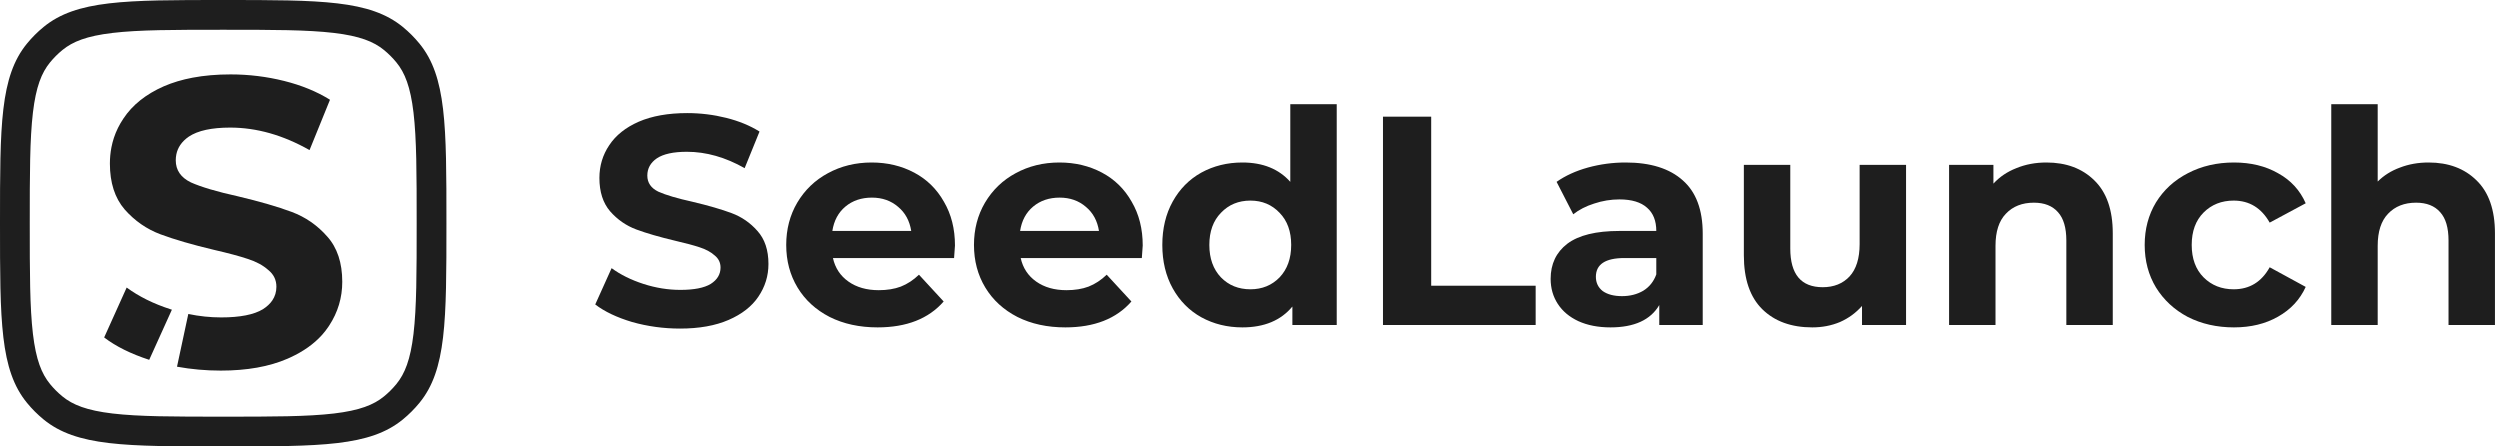
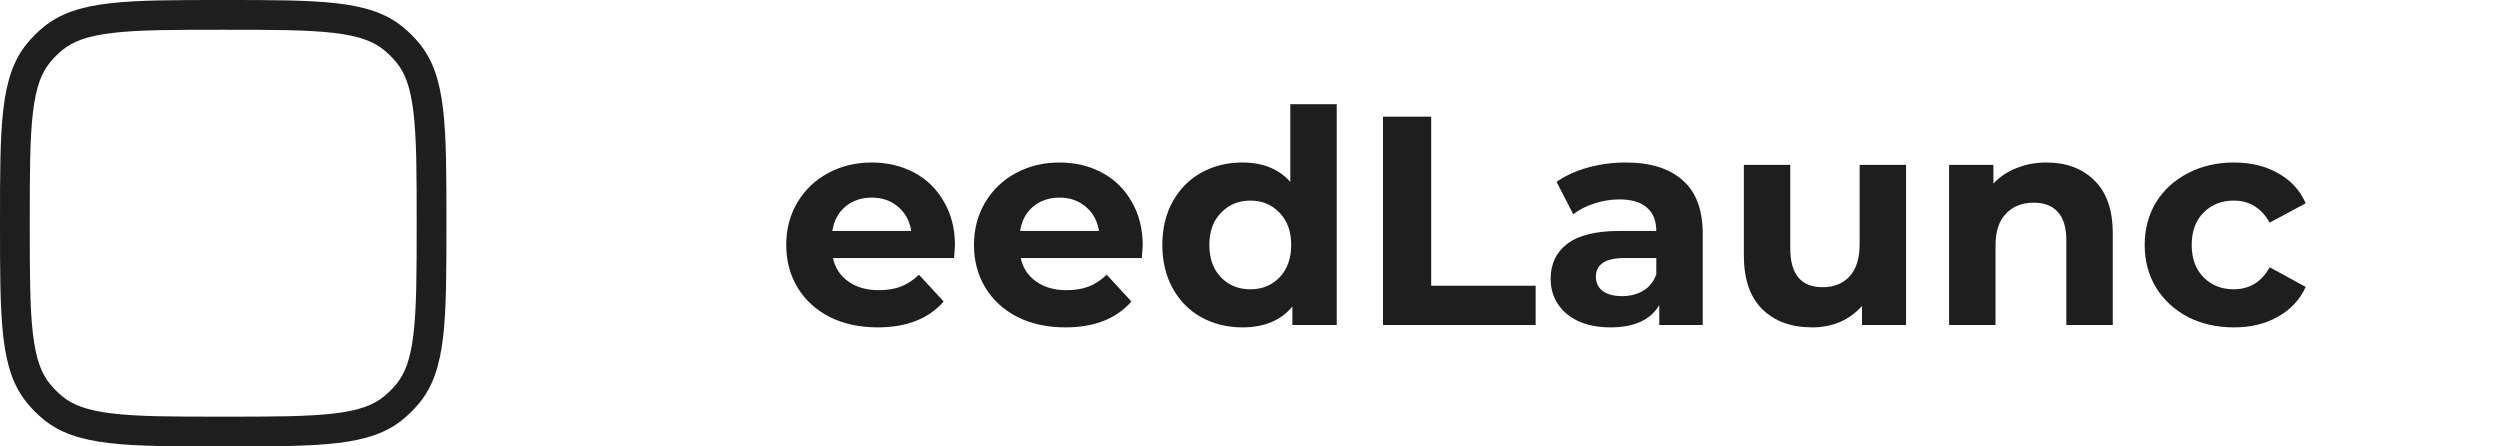
<svg xmlns="http://www.w3.org/2000/svg" width="168" height="30" viewBox="0 0 168 30" fill="none">
-   <path d="M45.7 22.08C44.593 22.08 43.52 21.933 42.48 21.64C41.453 21.333 40.627 20.94 40 20.46L41.1 18.02C41.7 18.46 42.413 18.813 43.24 19.08C44.067 19.347 44.893 19.48 45.72 19.48C46.64 19.48 47.32 19.347 47.76 19.08C48.2 18.8 48.42 18.433 48.42 17.98C48.42 17.647 48.287 17.373 48.02 17.16C47.767 16.933 47.433 16.753 47.02 16.62C46.62 16.487 46.073 16.34 45.38 16.18C44.313 15.927 43.44 15.673 42.76 15.42C42.08 15.167 41.493 14.76 41 14.2C40.52 13.64 40.28 12.893 40.28 11.96C40.28 11.147 40.5 10.413 40.94 9.76C41.38 9.093 42.04 8.567 42.92 8.18C43.813 7.793 44.9 7.6 46.18 7.6C47.073 7.6 47.947 7.707 48.8 7.92C49.653 8.133 50.4 8.44 51.04 8.84L50.04 11.3C48.747 10.567 47.453 10.2 46.16 10.2C45.253 10.2 44.58 10.347 44.14 10.64C43.713 10.933 43.5 11.32 43.5 11.8C43.5 12.28 43.747 12.64 44.24 12.88C44.747 13.107 45.513 13.333 46.54 13.56C47.607 13.813 48.48 14.067 49.16 14.32C49.84 14.573 50.42 14.973 50.9 15.52C51.393 16.067 51.64 16.807 51.64 17.74C51.64 18.54 51.413 19.273 50.96 19.94C50.52 20.593 49.853 21.113 48.96 21.5C48.067 21.887 46.98 22.08 45.7 22.08Z" fill="#1E1E1E" />
  <path d="M64.174 16.5C64.174 16.54 64.154 16.82 64.114 17.34H55.974C56.121 18.007 56.467 18.533 57.014 18.92C57.561 19.307 58.241 19.5 59.054 19.5C59.614 19.5 60.107 19.42 60.534 19.26C60.974 19.087 61.381 18.82 61.754 18.46L63.414 20.26C62.401 21.42 60.921 22 58.974 22C57.761 22 56.687 21.767 55.754 21.3C54.821 20.82 54.101 20.16 53.594 19.32C53.087 18.48 52.834 17.527 52.834 16.46C52.834 15.407 53.081 14.46 53.574 13.62C54.081 12.767 54.767 12.107 55.634 11.64C56.514 11.16 57.494 10.92 58.574 10.92C59.627 10.92 60.581 11.147 61.434 11.6C62.287 12.053 62.954 12.707 63.434 13.56C63.927 14.4 64.174 15.38 64.174 16.5ZM58.594 13.28C57.887 13.28 57.294 13.48 56.814 13.88C56.334 14.28 56.041 14.827 55.934 15.52H61.234C61.127 14.84 60.834 14.3 60.354 13.9C59.874 13.487 59.287 13.28 58.594 13.28Z" fill="#1E1E1E" />
  <path d="M76.791 16.5C76.791 16.54 76.771 16.82 76.731 17.34H68.591C68.738 18.007 69.084 18.533 69.631 18.92C70.178 19.307 70.858 19.5 71.671 19.5C72.231 19.5 72.724 19.42 73.151 19.26C73.591 19.087 73.998 18.82 74.371 18.46L76.031 20.26C75.018 21.42 73.538 22 71.591 22C70.378 22 69.304 21.767 68.371 21.3C67.438 20.82 66.718 20.16 66.211 19.32C65.704 18.48 65.451 17.527 65.451 16.46C65.451 15.407 65.698 14.46 66.191 13.62C66.698 12.767 67.384 12.107 68.251 11.64C69.131 11.16 70.111 10.92 71.191 10.92C72.244 10.92 73.198 11.147 74.051 11.6C74.904 12.053 75.571 12.707 76.051 13.56C76.544 14.4 76.791 15.38 76.791 16.5ZM71.211 13.28C70.504 13.28 69.911 13.48 69.431 13.88C68.951 14.28 68.658 14.827 68.551 15.52H73.851C73.744 14.84 73.451 14.3 72.971 13.9C72.491 13.487 71.904 13.28 71.211 13.28Z" fill="#1E1E1E" />
  <path d="M89.828 7V21.84H86.848V20.6C86.075 21.533 84.955 22 83.488 22C82.475 22 81.555 21.773 80.728 21.32C79.915 20.867 79.275 20.22 78.808 19.38C78.342 18.54 78.108 17.567 78.108 16.46C78.108 15.353 78.342 14.38 78.808 13.54C79.275 12.7 79.915 12.053 80.728 11.6C81.555 11.147 82.475 10.92 83.488 10.92C84.862 10.92 85.935 11.353 86.708 12.22V7H89.828ZM84.028 19.44C84.815 19.44 85.468 19.173 85.988 18.64C86.508 18.093 86.768 17.367 86.768 16.46C86.768 15.553 86.508 14.833 85.988 14.3C85.468 13.753 84.815 13.48 84.028 13.48C83.228 13.48 82.568 13.753 82.048 14.3C81.528 14.833 81.268 15.553 81.268 16.46C81.268 17.367 81.528 18.093 82.048 18.64C82.568 19.173 83.228 19.44 84.028 19.44Z" fill="#1E1E1E" />
  <path d="M92.936 7.84H96.176V19.2H103.196V21.84H92.936V7.84Z" fill="#1E1E1E" />
  <path d="M109.243 10.92C110.91 10.92 112.19 11.32 113.083 12.12C113.977 12.907 114.423 14.1 114.423 15.7V21.84H111.503V20.5C110.917 21.5 109.823 22 108.223 22C107.397 22 106.677 21.86 106.063 21.58C105.463 21.3 105.003 20.913 104.683 20.42C104.363 19.927 104.203 19.367 104.203 18.74C104.203 17.74 104.577 16.953 105.323 16.38C106.083 15.807 107.25 15.52 108.823 15.52H111.303C111.303 14.84 111.097 14.32 110.683 13.96C110.27 13.587 109.65 13.4 108.823 13.4C108.25 13.4 107.683 13.493 107.123 13.68C106.577 13.853 106.11 14.093 105.723 14.4L104.603 12.22C105.19 11.807 105.89 11.487 106.703 11.26C107.53 11.033 108.377 10.92 109.243 10.92ZM109.003 19.9C109.537 19.9 110.01 19.78 110.423 19.54C110.837 19.287 111.13 18.92 111.303 18.44V17.34H109.163C107.883 17.34 107.243 17.76 107.243 18.6C107.243 19 107.397 19.32 107.703 19.56C108.023 19.787 108.457 19.9 109.003 19.9Z" fill="#1E1E1E" />
  <path d="M128.087 11.08V21.84H125.127V20.56C124.714 21.027 124.221 21.387 123.647 21.64C123.074 21.88 122.454 22 121.787 22C120.374 22 119.254 21.593 118.427 20.78C117.601 19.967 117.187 18.76 117.187 17.16V11.08H120.307V16.7C120.307 18.433 121.034 19.3 122.487 19.3C123.234 19.3 123.834 19.06 124.287 18.58C124.741 18.087 124.967 17.36 124.967 16.4V11.08H128.087Z" fill="#1E1E1E" />
  <path d="M137.518 10.92C138.851 10.92 139.924 11.32 140.738 12.12C141.564 12.92 141.978 14.107 141.978 15.68V21.84H138.858V16.16C138.858 15.307 138.671 14.673 138.298 14.26C137.924 13.833 137.384 13.62 136.678 13.62C135.891 13.62 135.264 13.867 134.798 14.36C134.331 14.84 134.098 15.56 134.098 16.52V21.84H130.978V11.08H133.958V12.34C134.371 11.887 134.884 11.54 135.498 11.3C136.111 11.047 136.784 10.92 137.518 10.92Z" fill="#1E1E1E" />
  <path d="M150.123 22C148.976 22 147.943 21.767 147.023 21.3C146.116 20.82 145.403 20.16 144.883 19.32C144.376 18.48 144.123 17.527 144.123 16.46C144.123 15.393 144.376 14.44 144.883 13.6C145.403 12.76 146.116 12.107 147.023 11.64C147.943 11.16 148.976 10.92 150.123 10.92C151.256 10.92 152.243 11.16 153.083 11.64C153.936 12.107 154.556 12.78 154.943 13.66L152.523 14.96C151.963 13.973 151.156 13.48 150.103 13.48C149.29 13.48 148.616 13.747 148.083 14.28C147.55 14.813 147.283 15.54 147.283 16.46C147.283 17.38 147.55 18.107 148.083 18.64C148.616 19.173 149.29 19.44 150.103 19.44C151.17 19.44 151.976 18.947 152.523 17.96L154.943 19.28C154.556 20.133 153.936 20.8 153.083 21.28C152.243 21.76 151.256 22 150.123 22Z" fill="#1E1E1E" />
-   <path d="M163.201 10.92C164.535 10.92 165.608 11.32 166.421 12.12C167.248 12.92 167.661 14.107 167.661 15.68V21.84H164.541V16.16C164.541 15.307 164.355 14.673 163.981 14.26C163.608 13.833 163.068 13.62 162.361 13.62C161.575 13.62 160.948 13.867 160.481 14.36C160.015 14.84 159.781 15.56 159.781 16.52V21.84H156.661V7H159.781V12.2C160.195 11.787 160.695 11.473 161.281 11.26C161.868 11.033 162.508 10.92 163.201 10.92Z" fill="#1E1E1E" />
  <path fill-rule="evenodd" clip-rule="evenodd" d="M7.561 27.787C9.337 27.997 11.664 28 15 28C18.337 28 20.663 27.997 22.439 27.787C24.17 27.582 25.115 27.205 25.806 26.638C26.11 26.389 26.389 26.11 26.638 25.806C27.205 25.115 27.582 24.17 27.787 22.439C27.997 20.663 28 18.337 28 15C28 11.664 27.997 9.337 27.787 7.561C27.582 5.83 27.205 4.885 26.638 4.194C26.389 3.89 26.11 3.611 25.806 3.362C25.115 2.795 24.17 2.418 22.439 2.213C20.663 2.003 18.337 2 15 2C11.664 2 9.337 2.003 7.561 2.213C5.83 2.418 4.885 2.795 4.194 3.362C3.89 3.611 3.611 3.89 3.362 4.194C2.795 4.885 2.418 5.83 2.213 7.561C2.003 9.337 2 11.664 2 15C2 18.337 2.003 20.663 2.213 22.439C2.418 24.17 2.795 25.115 3.362 25.806C3.611 26.11 3.89 26.389 4.194 26.638C4.885 27.205 5.83 27.582 7.561 27.787ZM1.816 2.925C0 5.138 0 8.425 0 15C0 21.575 0 24.862 1.816 27.075C2.148 27.48 2.52 27.852 2.925 28.184C5.138 30 8.425 30 15 30C21.575 30 24.862 30 27.075 28.184C27.48 27.852 27.852 27.48 28.184 27.075C30 24.862 30 21.575 30 15C30 8.425 30 5.138 28.184 2.925C27.852 2.52 27.48 2.148 27.075 1.816C24.862 0 21.575 0 15 0C8.425 0 5.138 0 2.925 1.816C2.52 2.148 2.148 2.52 1.816 2.925Z" fill="#1E1E1E" />
-   <path fill-rule="evenodd" clip-rule="evenodd" d="M7.654 9.263C7.586 9.471 7.53 9.683 7.488 9.901L11.85 10.375C11.896 10.148 11.983 9.94 12.111 9.749L12.111 9.749C12.254 9.536 12.447 9.346 12.691 9.179C13.296 8.776 14.221 8.574 15.467 8.574C17.245 8.574 19.023 9.078 20.801 10.086L21.284 8.898L21.284 8.898L22.175 6.704C21.296 6.155 20.269 5.733 19.096 5.44C17.923 5.147 16.723 5 15.495 5C14.57 5 13.718 5.073 12.94 5.22L12.94 5.22C12.238 5.353 11.596 5.545 11.014 5.797C9.804 6.329 8.897 7.053 8.292 7.969C8.017 8.378 7.804 8.809 7.654 9.263L7.654 9.263ZM22.065 21.962C22.084 21.934 22.103 21.906 22.121 21.878L22.121 21.878C22.707 20.984 23 20.004 23 18.938C23 17.655 22.661 16.638 21.983 15.887C21.323 15.135 20.526 14.585 19.591 14.237C18.656 13.889 17.456 13.541 15.99 13.193C14.579 12.881 13.525 12.569 12.828 12.258C12.15 11.928 11.811 11.433 11.811 10.773C11.811 10.635 11.824 10.502 11.85 10.375L7.488 9.901C7.419 10.252 7.385 10.617 7.385 10.993C7.385 12.276 7.715 13.303 8.375 14.072C9.053 14.842 9.859 15.401 10.794 15.749C11.729 16.097 12.929 16.446 14.395 16.794C15.348 17.014 16.1 17.215 16.649 17.399C17.218 17.582 17.676 17.829 18.024 18.141C18.391 18.434 18.574 18.81 18.574 19.268C18.574 19.613 18.482 19.921 18.297 20.192L18.297 20.192C18.149 20.409 17.943 20.602 17.678 20.773L17.678 20.773L17.667 20.78C17.062 21.147 16.127 21.33 14.863 21.33C14.126 21.33 13.39 21.253 12.654 21.099L11.895 24.642C12.855 24.817 13.835 24.904 14.835 24.904C16.595 24.904 18.088 24.638 19.316 24.107C19.383 24.078 19.448 24.048 19.513 24.018L19.513 24.018C20.386 23.616 21.092 23.115 21.632 22.516L21.632 22.516C21.791 22.34 21.935 22.155 22.065 21.962ZM10.027 24.18C8.791 23.777 7.782 23.276 7 22.677L7.009 22.657L7.009 22.657L8.512 19.323C9.337 19.928 10.317 20.413 11.454 20.78C11.486 20.791 11.519 20.801 11.551 20.811L10.027 24.18Z" fill="#1E1E1E" />
</svg>